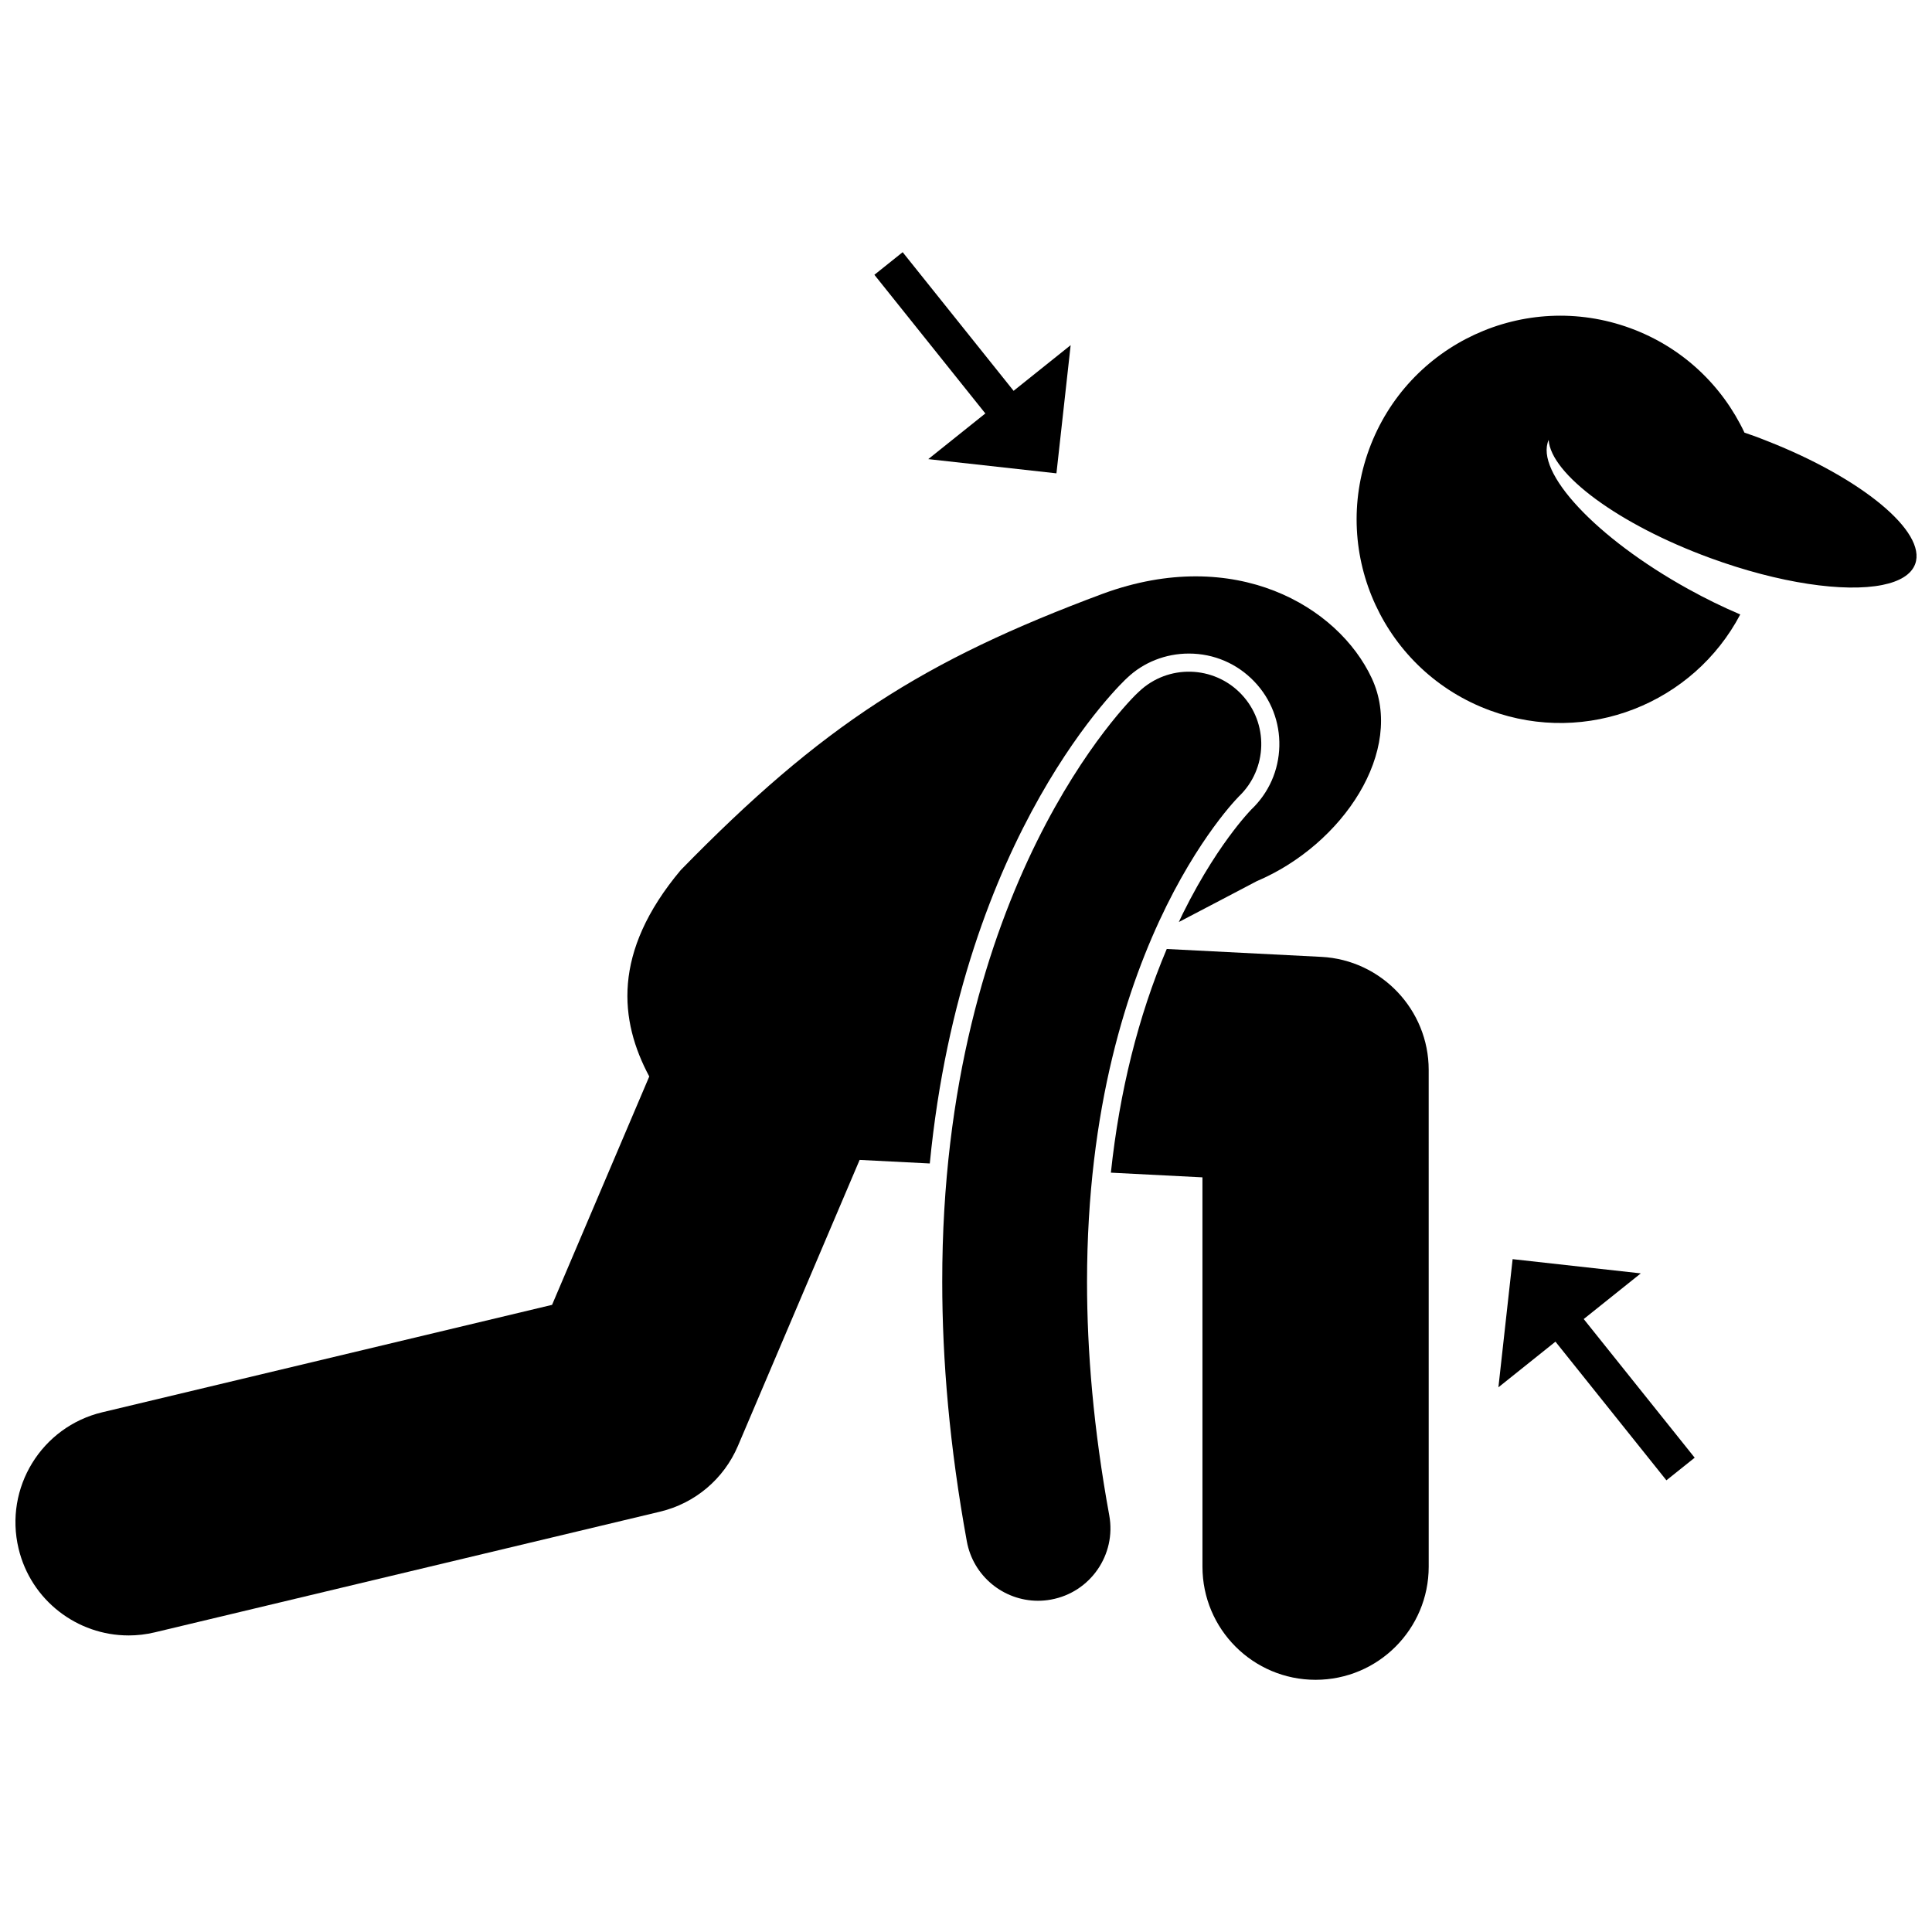
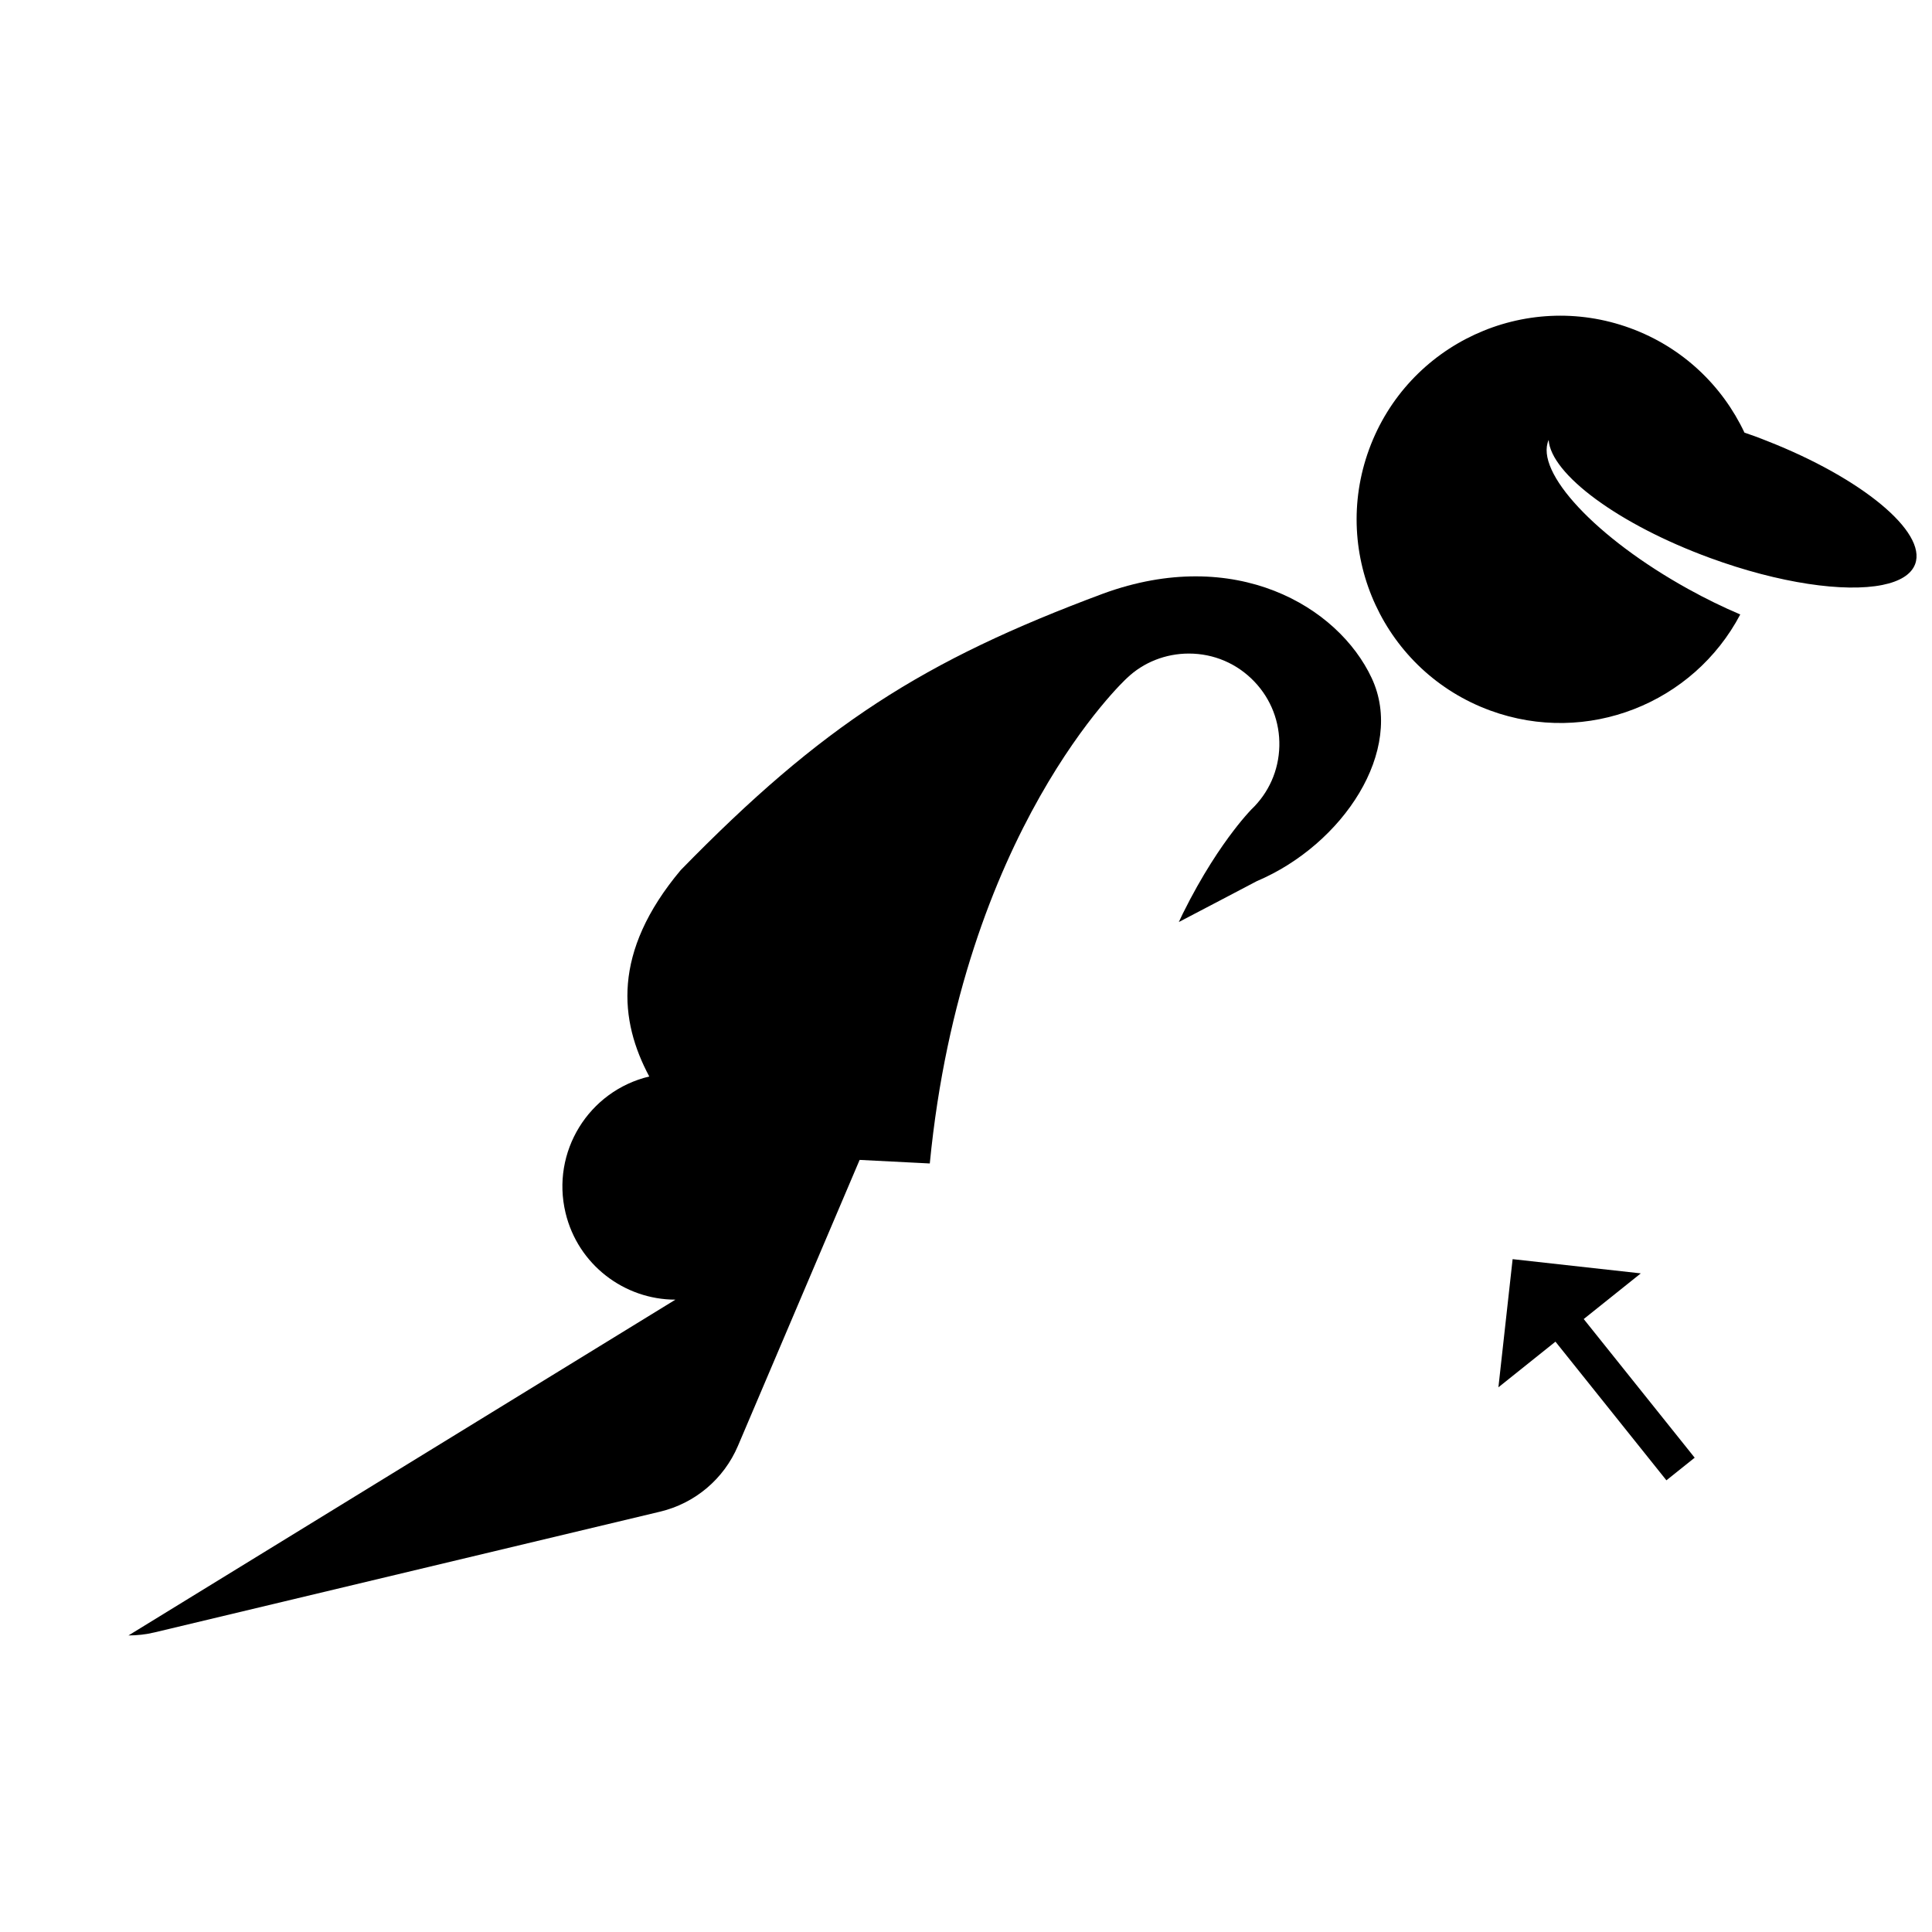
<svg xmlns="http://www.w3.org/2000/svg" width="800px" height="800px" version="1.1" viewBox="144 144 512 512">
  <defs>
    <clipPath id="b">
      <path d="m148.09 296h361.91v282h-361.91z" />
    </clipPath>
    <clipPath id="a">
      <path d="m503 227h148.9v109h-148.9z" />
    </clipPath>
  </defs>
-   <path d="m390 265.67 33.969 3.769 3.766-33.969-15.121 12.102-29.402-36.742-7.492 5.992 29.402 36.746z" />
  <path d="m544.86 477.69-3.766 33.965 15.121-12.098 29.402 36.742 7.492-5.992-29.406-36.746 15.125-12.102z" />
-   <path d="m462.66 456.01 0.004 103.18c0 16.555 13.422 29.977 29.977 29.977 16.551 0 29.98-13.422 29.98-29.977l-0.004-131.67c0-15.918-12.559-29.133-28.453-29.941l-40.965-2.086c-7.555 17.863-12.5 37.695-14.805 59.277z" />
  <g clip-path="url(#b)">
-     <path d="m178.05 577.41c2.309 0 4.652-0.266 6.992-0.828l133.89-31.977c9.254-2.207 16.895-8.66 20.625-17.418l32.254-75.801 18.594 0.945c8.609-88.223 51.801-128.25 52.289-128.67 4.312-4.117 10.188-6.461 16.363-6.461 6.629 0 12.801 2.644 17.379 7.445 4.418 4.637 6.758 10.719 6.602 17.125-0.16 6.398-2.797 12.359-7.445 16.773-0.082 0.098-0.355 0.387-0.75 0.816-1.254 1.391-2.586 3-3.941 4.781-3.309 4.312-8.309 11.613-13.438 21.965-0.363 0.738-0.703 1.496-1.059 2.242 7.332-3.859 14.324-7.469 20.66-10.832 22.875-9.695 39.391-34.676 30.461-53.793-8.934-19.117-36.262-35.16-71.141-22.422-47.852 17.809-74.52 34.918-111.99 73.293-18.301 21.832-16.211 39.945-8.332 54.688l-25.758 60.52-119.19 28.465c-16.109 3.848-26.043 20.02-22.191 36.121 3.285 13.762 15.582 23.02 29.129 23.02z" />
+     <path d="m178.05 577.41c2.309 0 4.652-0.266 6.992-0.828l133.89-31.977c9.254-2.207 16.895-8.66 20.625-17.418l32.254-75.801 18.594 0.945c8.609-88.223 51.801-128.25 52.289-128.67 4.312-4.117 10.188-6.461 16.363-6.461 6.629 0 12.801 2.644 17.379 7.445 4.418 4.637 6.758 10.719 6.602 17.125-0.16 6.398-2.797 12.359-7.445 16.773-0.082 0.098-0.355 0.387-0.75 0.816-1.254 1.391-2.586 3-3.941 4.781-3.309 4.312-8.309 11.613-13.438 21.965-0.363 0.738-0.703 1.496-1.059 2.242 7.332-3.859 14.324-7.469 20.66-10.832 22.875-9.695 39.391-34.676 30.461-53.793-8.934-19.117-36.262-35.16-71.141-22.422-47.852 17.809-74.52 34.918-111.99 73.293-18.301 21.832-16.211 39.945-8.332 54.688c-16.109 3.848-26.043 20.02-22.191 36.121 3.285 13.762 15.582 23.02 29.129 23.02z" />
  </g>
  <g clip-path="url(#a)">
    <path d="m612.42 260.91c-1.121-0.441-2.238-0.887-3.391-1.309-0.918-0.336-1.816-0.633-2.727-0.949-5.844-12.402-16.371-22.602-30.258-27.688-27.988-10.242-58.977 4.133-69.223 32.117-10.246 27.988 4.137 58.977 32.117 69.219 25.668 9.402 53.855-1.926 66.25-25.461-4.481-1.902-9.121-4.16-13.793-6.746-24.461-13.539-40.742-31.02-36.984-39.512 0.586 9.055 18.477 22.387 42.801 31.293 18.359 6.723 35.578 9.164 45.629 7.148 4.586-0.922 7.676-2.766 8.703-5.562 3.113-8.523-14.195-22.762-39.125-32.551z" />
  </g>
-   <path d="m467.09 361.25c1.824-2.387 3.289-4.082 4.211-5.102 0.461-0.512 0.793-0.855 0.965-1.031l0.027-0.031c7.672-7.305 7.977-19.445 0.668-27.125-7.309-7.672-19.445-7.973-27.121-0.672h-0.004c-2.539 2.207-52.219 51.555-52.133 156.4 0 20.781 1.941 43.703 6.516 68.781 1.691 9.262 9.762 15.746 18.848 15.75 1.145 0 2.301-0.102 3.465-0.316 10.426-1.902 17.336-11.891 15.434-22.316-4.184-22.906-5.891-43.496-5.891-61.898 0.02-46.27 10.758-78.777 21.094-99.695 5.18-10.445 10.277-17.977 13.922-22.742z" />
</svg>